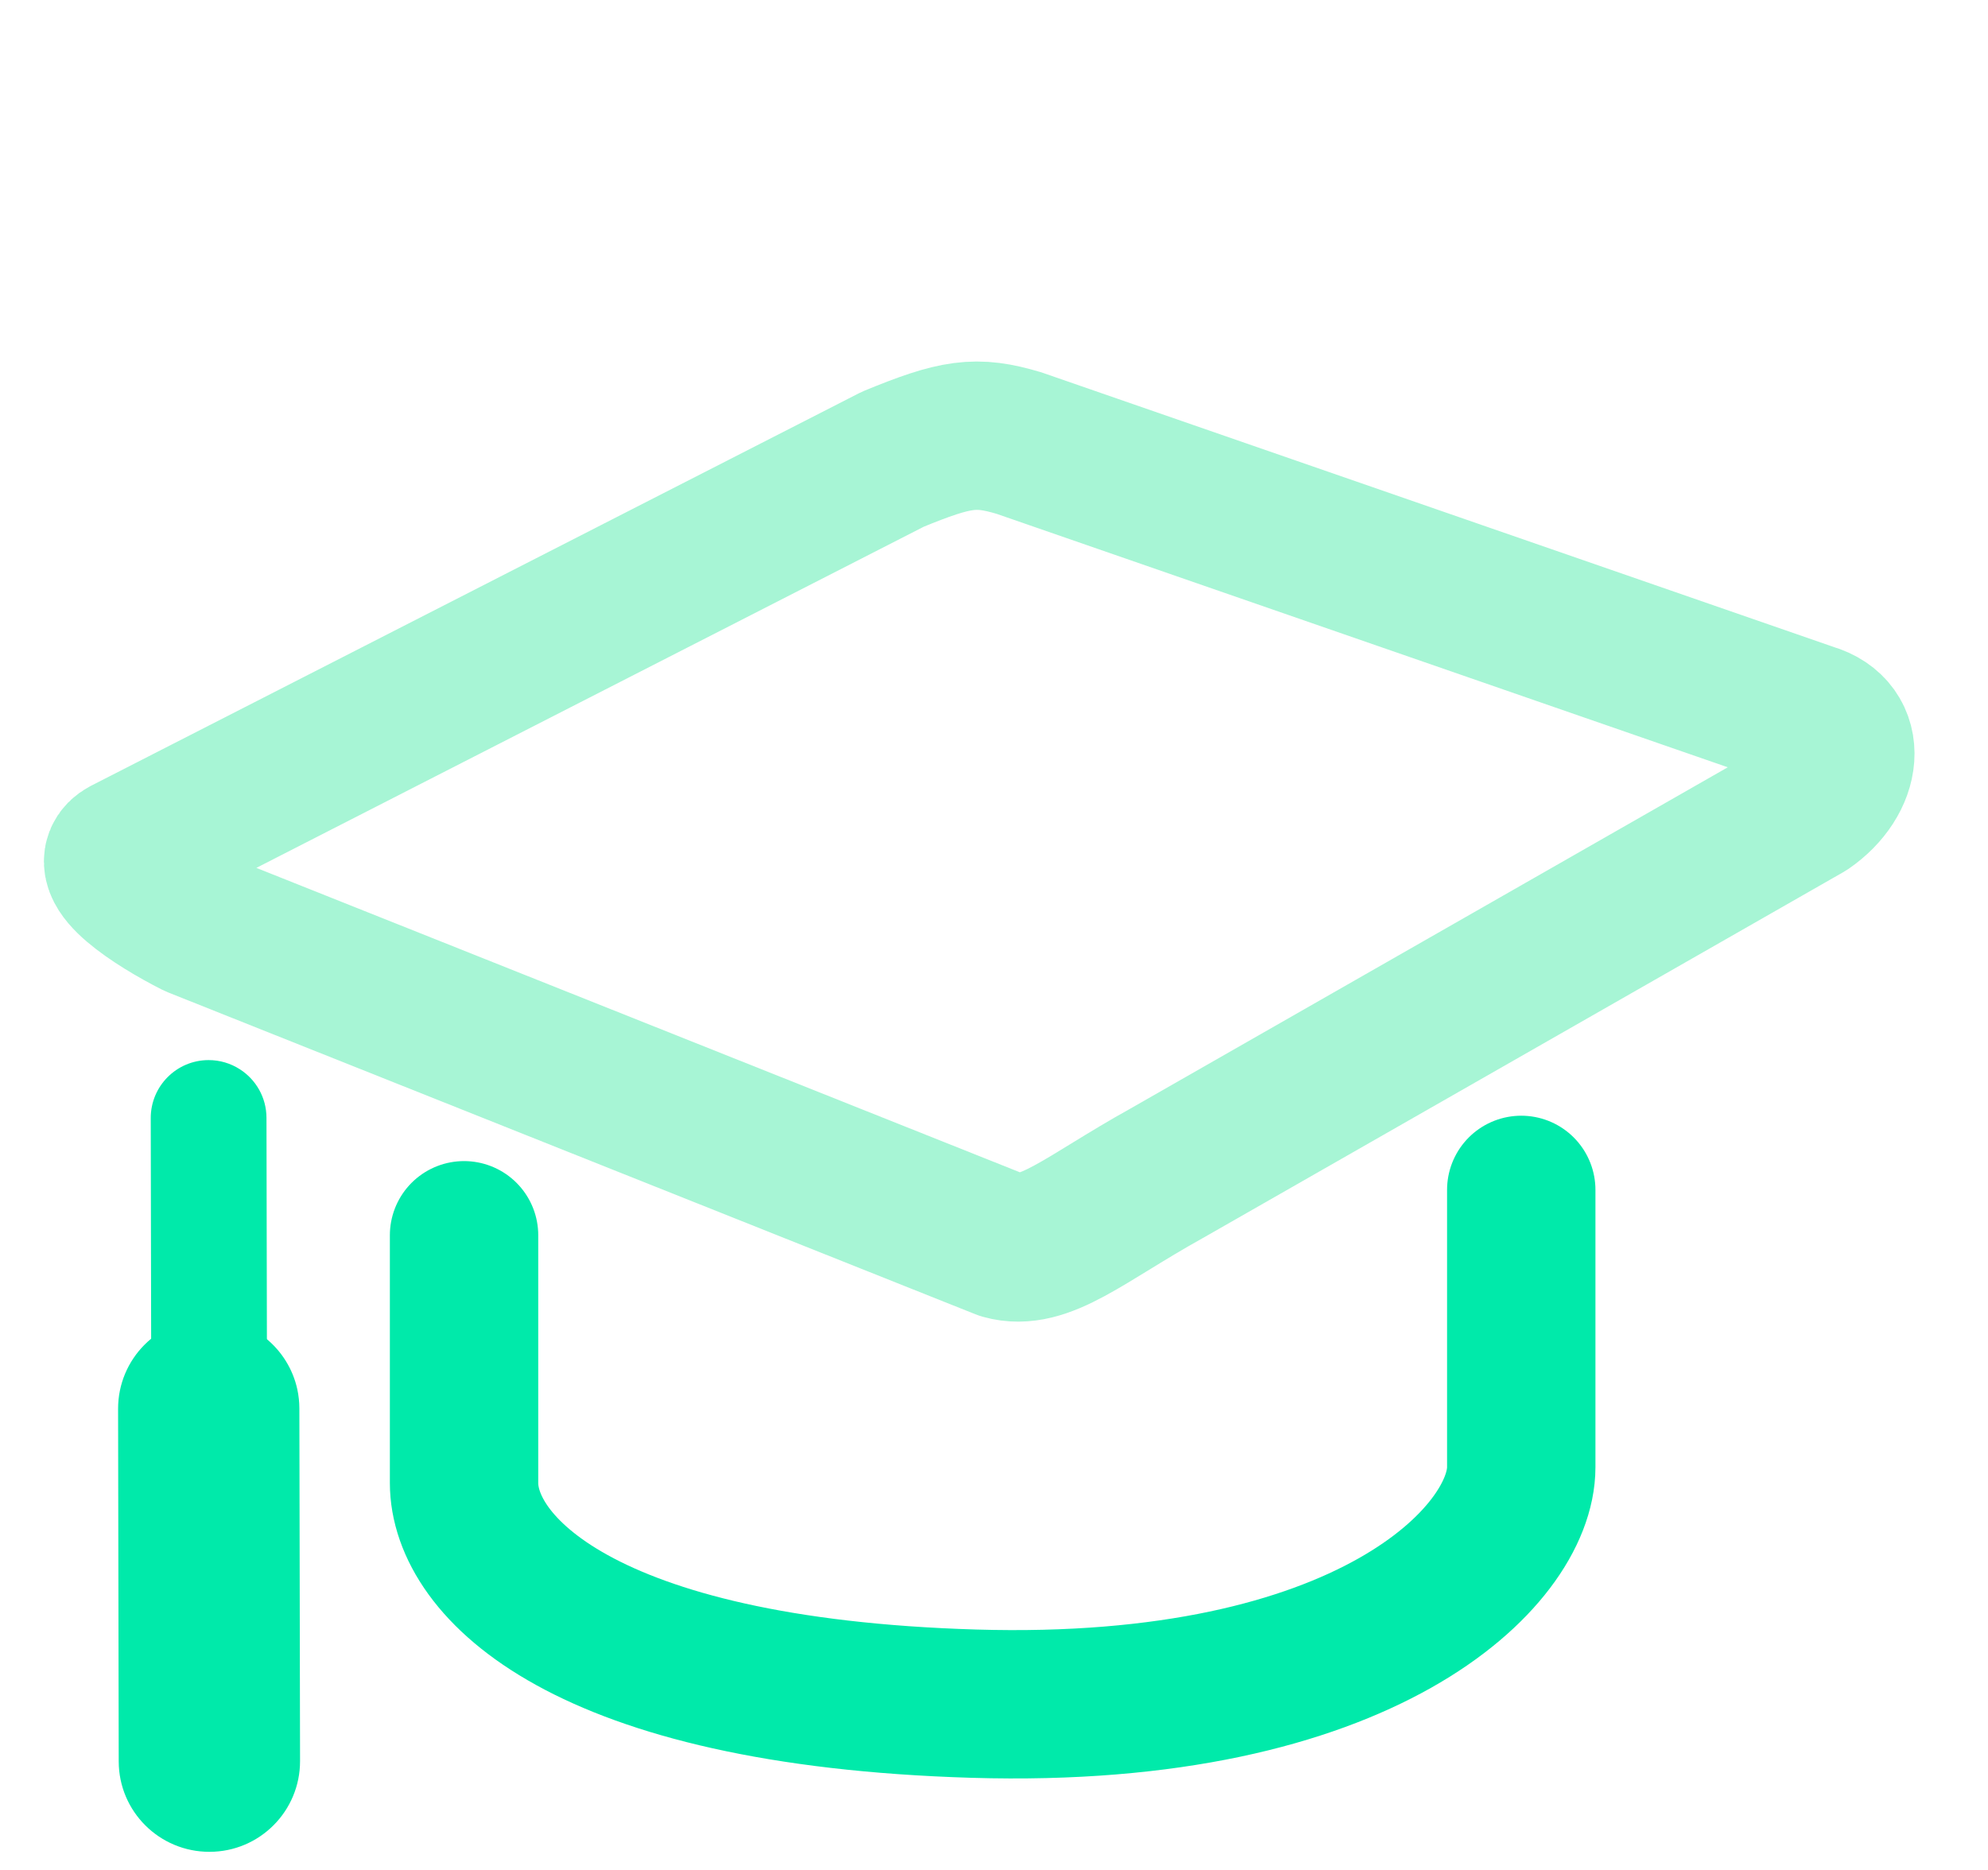
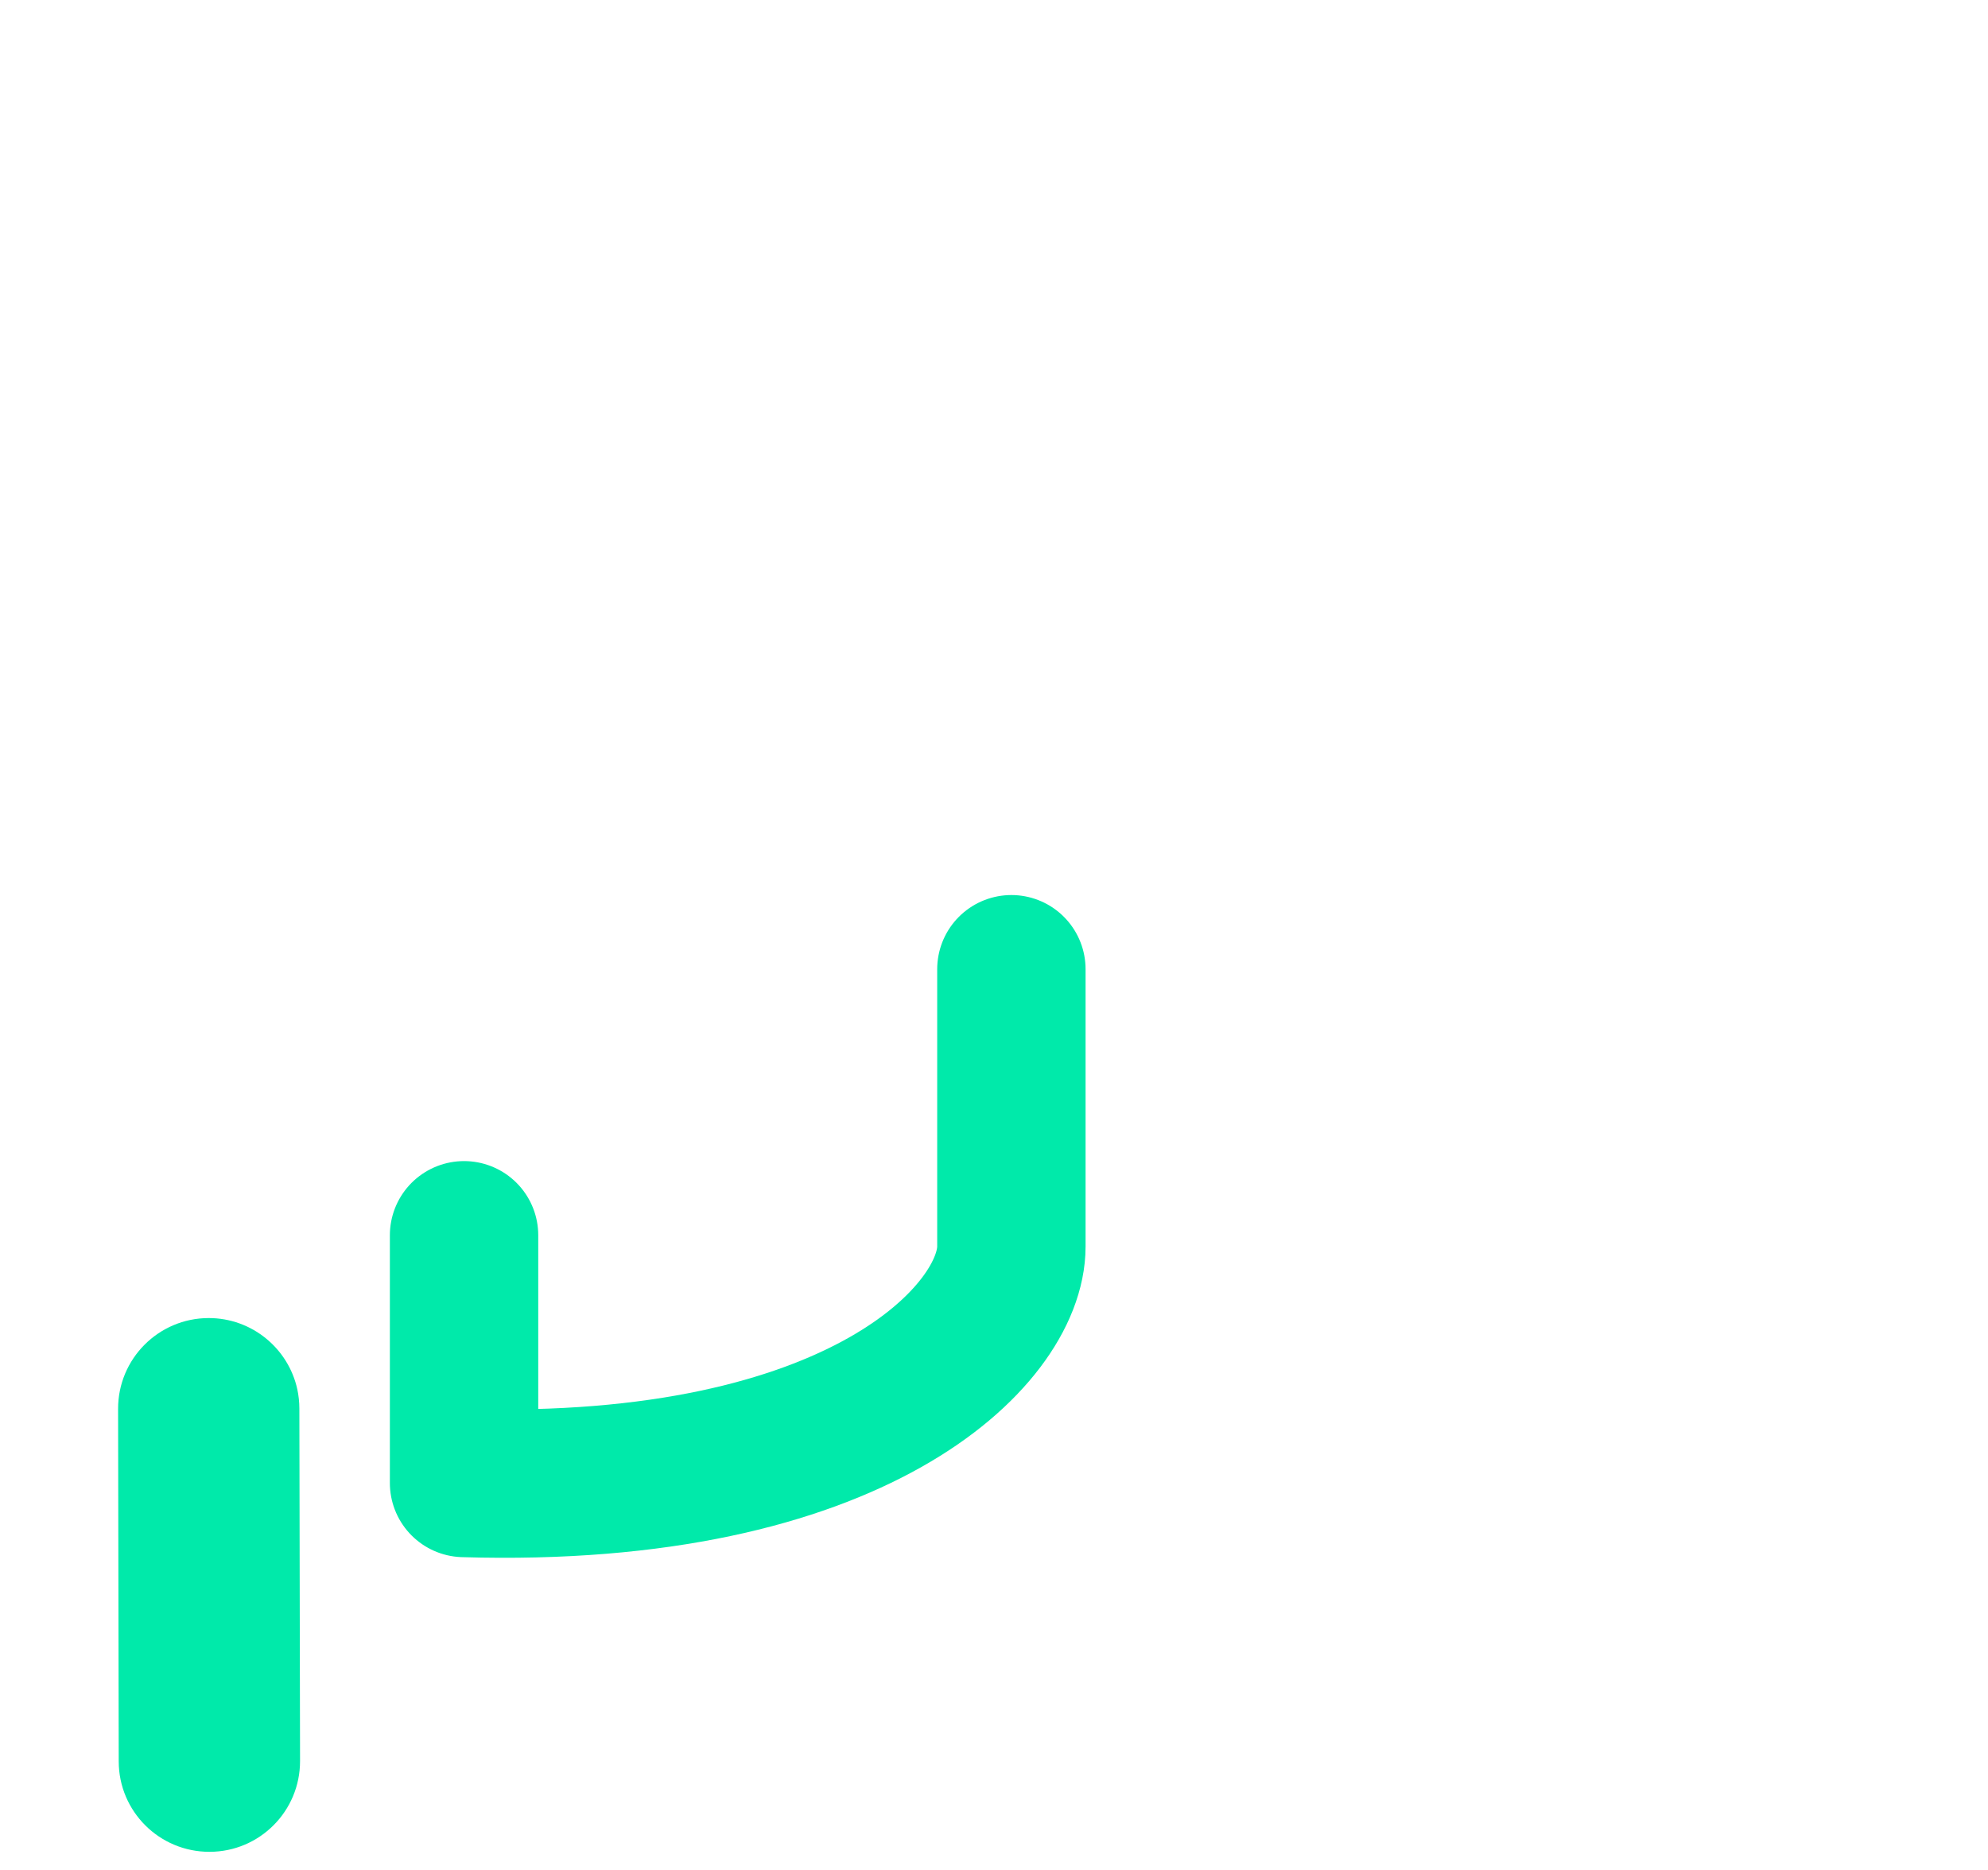
<svg xmlns="http://www.w3.org/2000/svg" version="1.1" id="Calque_1" x="0px" y="0px" width="107.189px" height="100.863px" viewBox="0 0 107.189 100.863" enable-background="new 0 0 107.189 100.863" xml:space="preserve">
-   <path fill="none" stroke="#00EAAA" stroke-width="8" stroke-linecap="round" stroke-linejoin="round" stroke-miterlimit="10" d="  M25.021,66.614c0,0,0,8.885,0,13.36s6.35,11.269,27.491,11.9c21.141,0.63,29.511-7.952,29.511-12.751s0-14.956,0-14.956" />
+   <path fill="none" stroke="#00EAAA" stroke-width="8" stroke-linecap="round" stroke-linejoin="round" stroke-miterlimit="10" d="  M25.021,66.614c0,0,0,8.885,0,13.36c21.141,0.63,29.511-7.952,29.511-12.751s0-14.956,0-14.956" />
  <g>
-     <path fill="#00EAAA" d="M14.368,60.282l0.049,25.74c0.003,1.725-1.393,3.124-3.115,3.126c-1.724,0.003-3.124-1.391-3.127-3.113   L8.128,60.293c-0.002-1.723,1.394-3.123,3.115-3.125c0.62-0.002,1.199,0.18,1.686,0.492C13.793,58.211,14.366,59.179,14.368,60.282   z" />
-   </g>
+     </g>
  <g>
    <path fill="#00EAAA" d="M16.141,75.961l0.037,19.007C16.181,97.667,14,99.86,11.3,99.863c-2.704,0.006-4.896-2.176-4.899-4.877   L6.367,75.979c-0.005-2.702,2.179-4.893,4.878-4.9c2.344-0.004,4.304,1.642,4.785,3.84C16.102,75.252,16.141,75.601,16.141,75.961z   " />
  </g>
-   <path fill="none" stroke="#A7F5D5" stroke-width="8" stroke-linecap="round" stroke-linejoin="round" stroke-miterlimit="10" d="  M62.873,63.29c-4.383,2.436-6.581,4.494-8.798,3.869l-43.536-17.36C8.367,48.7,5.292,46.7,6.742,45.93l41.401-21.167  c3.398-1.396,4.474-1.563,6.797-0.869l42.67,14.793c2.349,0.68,2.016,3.346-0.202,4.869L62.873,63.29z" />
  <path display="none" fill="#A7F5D5" d="M88.667,6.667H16.326c-2.209,0-4,1.791-4,4c0,0.062,0.015,0.115,0.019,0.174  c-0.003,0.061-0.019,0.115-0.019,0.176v49.591h-23.415c-2.209,0-4,1.791-4,4v8.805c0,9.764,7.942,17.707,17.707,17.707  c0.006,0,0.013,0,0.021,0h72.32c9.765,0,17.709-7.945,17.709-17.709V10.667C92.667,8.458,90.876,6.667,88.667,6.667z M-7.089,73.411  v-4.805h19.415v4.805c0,5.346-4.345,9.695-9.688,9.707H2.618c-0.002,0-0.004,0-0.006,0C-2.738,83.114-7.089,78.763-7.089,73.411z   M74.958,83.118H17.411c1.717-2.607,2.75-5.693,2.88-9.01c0.01-0.117,0.035-0.23,0.035-0.354V14.667h64.341v58.742  C84.667,78.763,80.312,83.118,74.958,83.118z" />
  <g display="none">
-     <path display="inline" fill="#00EAAA" d="M41.392,47.698c-2.209,0-4,1.791-4,4v11.604c0,2.209,1.792,4,4,4s4-1.791,4-4V51.698   C45.392,49.489,43.601,47.698,41.392,47.698z" />
-     <path display="inline" fill="#00EAAA" d="M52.496,30.482c-2.209,0-4,1.791-4,4v28.818c0,2.209,1.791,4,4,4s4-1.791,4-4V34.482   C56.496,32.273,54.705,30.482,52.496,30.482z" />
-     <path display="inline" fill="#00EAAA" d="M63.601,38.143c-2.209,0-4,1.791-4,4V63.3c0,2.209,1.791,4,4,4s4-1.791,4-4V42.144   C67.601,39.934,65.81,38.143,63.601,38.143z" />
-   </g>
+     </g>
</svg>